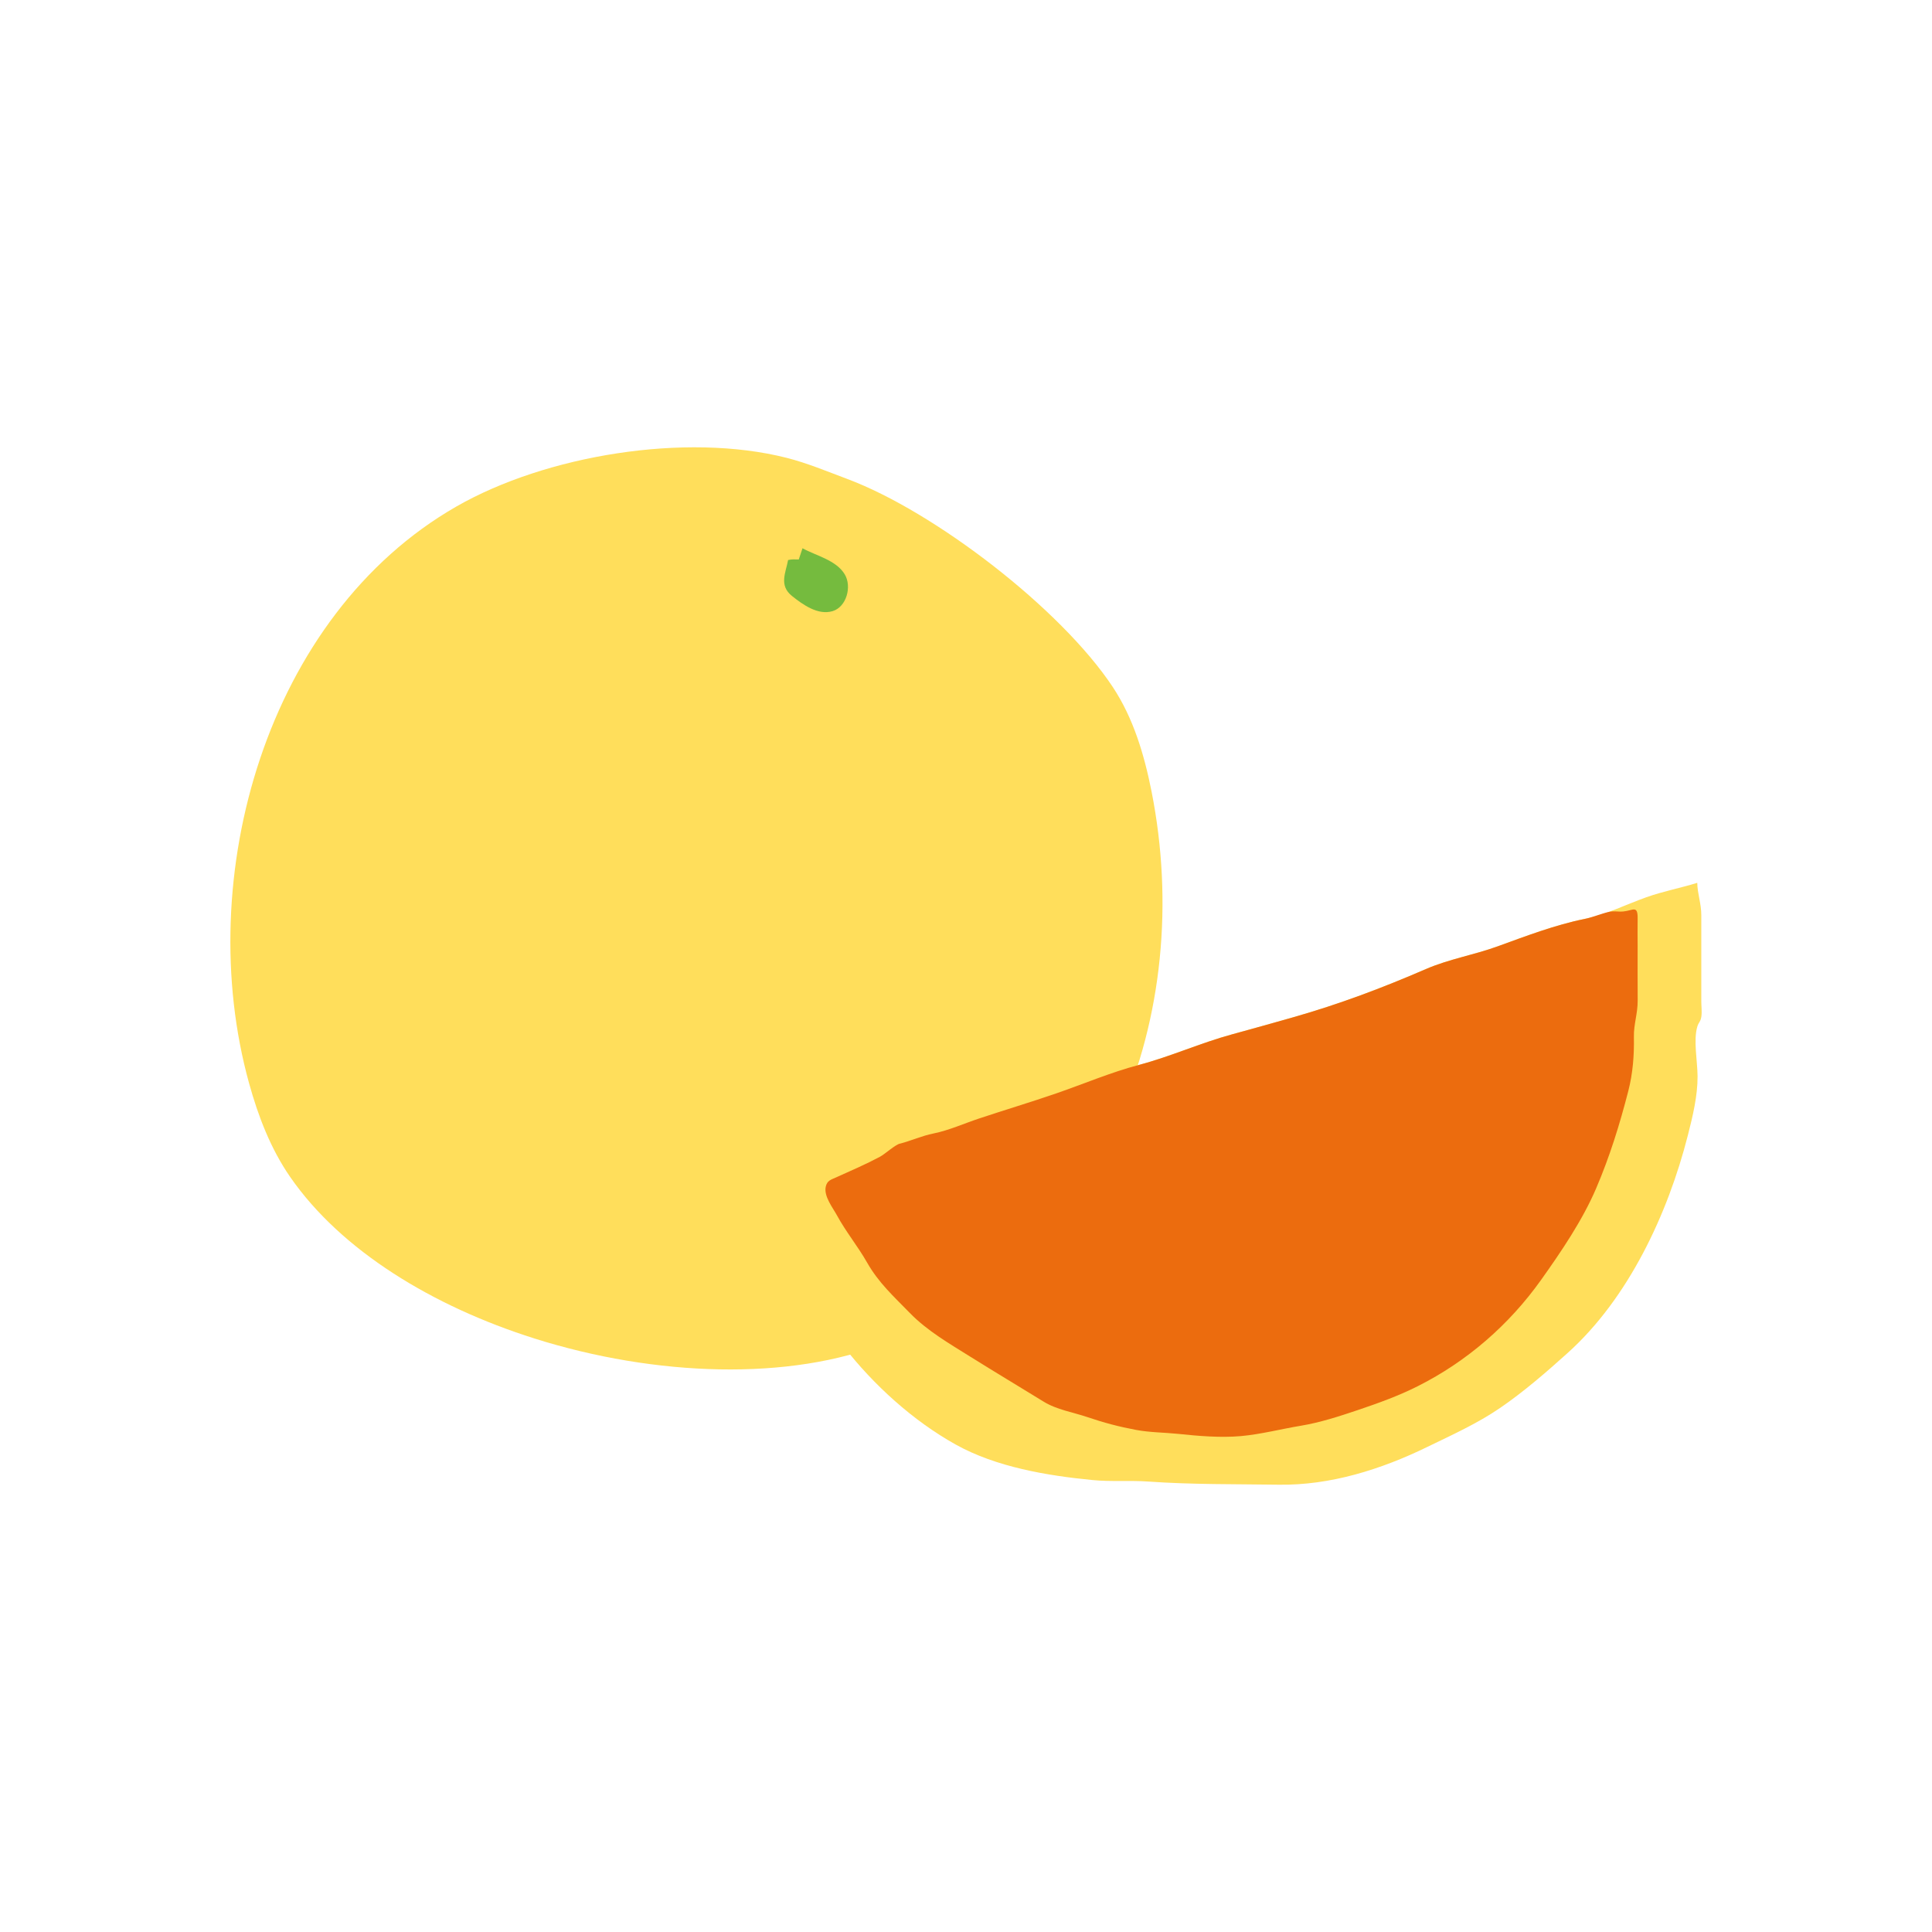
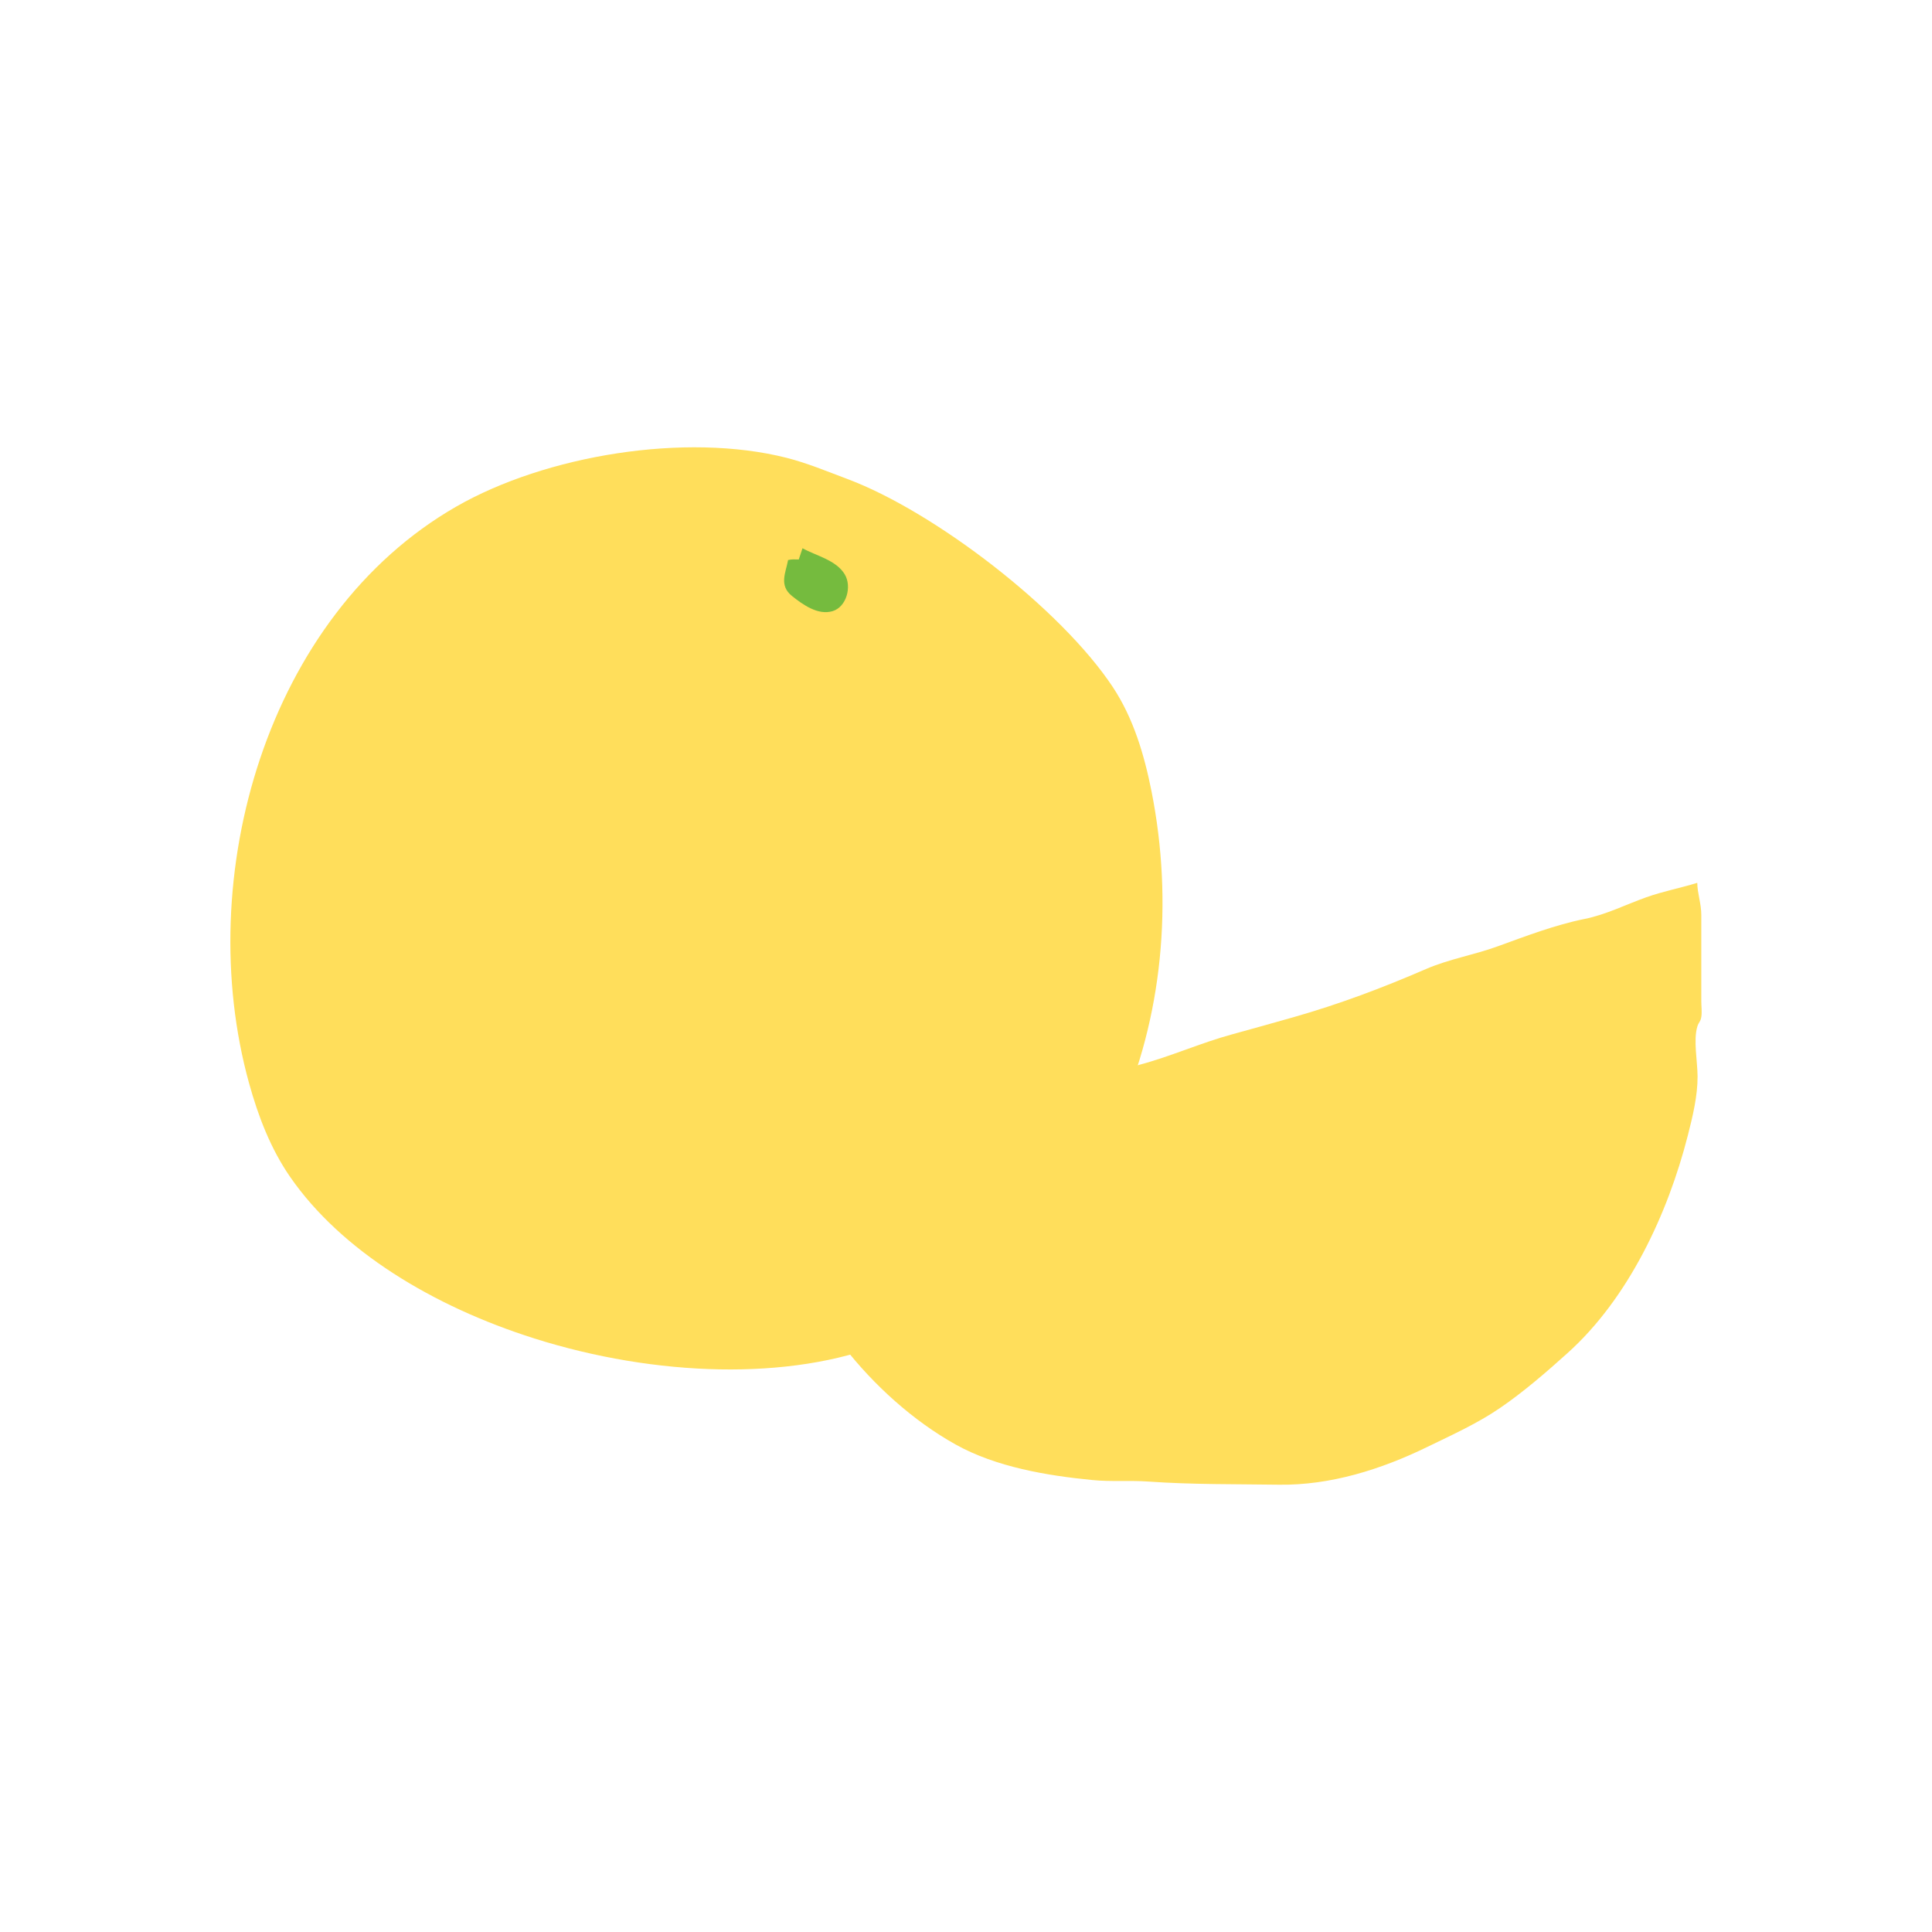
<svg xmlns="http://www.w3.org/2000/svg" id="_レイヤー_1" data-name="レイヤー_1" version="1.1" viewBox="0 0 90 90">
  <defs>
    <style>
      .st0 {
        fill: none;
      }

      .st1 {
        fill: #ec6c0e;
      }

      .st2 {
        fill: #ffde5b;
      }

      .st3 {
        fill: #75bb3e;
      }
    </style>
  </defs>
  <rect class="st0" width="90" height="90" />
  <g>
    <g>
      <path class="st2" d="M24.886,62.348c-4.719-1.492-8.989-4.083-11.368-7.52-.91-1.315-1.491-2.831-1.917-4.372-2.65-9.576.807-21.787,9.66-26.861,4.173-2.391,10.667-3.459,15.38-2.268.962.243,1.901.638,2.829.985,4.057,1.518,9.95,6.042,12.367,9.691.962,1.452,1.468,3.16,1.807,4.869,2.047,10.331-2.068,21.537-12.369,25.677-4.464,1.794-10.748,1.583-16.389-.2Z" />
      <path class="st3" d="M37.21,26.063c-.182-.002-.322-.017-.498.026-.11.592-.436,1.18.183,1.675.502.402,1.206.908,1.888.706.649-.192.912-1.146.567-1.717-.402-.666-1.333-.862-1.966-1.213" />
    </g>
    <g>
      <path class="st2" d="M41.92,53.277c.541-.142,1.006-.362,1.569-.476.719-.146,1.417-.463,2.114-.695,1.203-.401,2.418-.763,3.616-1.177,1.275-.44,2.526-.976,3.832-1.32,1.474-.388,2.869-1.024,4.34-1.424.955-.26,1.904-.528,2.857-.798,2.124-.604,4.147-1.365,6.17-2.242,1.085-.47,2.245-.659,3.35-1.061,1.293-.47,2.69-1.003,4.039-1.274,1.014-.203,1.921-.669,2.885-1.012.772-.275,1.588-.43,2.373-.672.006.504.19.971.188,1.508-.002.466,0,.931,0,1.397,0,.872,0,1.744,0,2.617,0,.224.035.481.004.702-.035.25-.125.262-.187.465-.194.629.005,1.623.009,2.322.005.915-.228,1.872-.454,2.758-.934,3.662-2.768,7.585-5.593,10.127-.996.897-2.044,1.806-3.147,2.562-1.066.73-2.242,1.258-3.4,1.822-2.145,1.045-4.513,1.793-6.915,1.757-2.031-.03-4.042-.003-6.069-.146-.869-.062-1.74.015-2.605-.07-2.124-.207-4.49-.604-6.372-1.652-1.994-1.11-3.83-2.778-5.235-4.585-.594-.765-1.008-1.59-1.655-2.279-.706-.752-1.26-1.566-1.659-2.515-.129-.308-.624-.853-.66-1.161-.038-.329.035-.338.342-.503.675-.362,1.43-.639,2.141-.918,2.203-.863,4.164-1.9,4.122-2.056Z" />
-       <path class="st1" d="M41.921,53.277c.541-.142,1.005-.362,1.568-.476.719-.146,1.417-.463,2.114-.695,1.203-.401,2.418-.763,3.616-1.177,1.275-.44,2.526-.976,3.832-1.32,1.474-.388,2.869-1.024,4.34-1.424.955-.26,1.904-.528,2.857-.798,2.124-.604,4.147-1.365,6.17-2.242,1.085-.47,2.245-.659,3.35-1.061,1.293-.47,2.69-1.003,4.039-1.274.388-.078.749-.238,1.13-.328.247-.059.438,0,.68-.022.463-.043.682-.32.67.351-.008.406,0,.814,0,1.22,0,.858-.004,1.716.002,2.574.004.619-.187,1.1-.176,1.694.016.858-.047,1.69-.26,2.522-.401,1.561-.864,3.055-1.5,4.541-.634,1.482-1.63,2.95-2.563,4.26-1.49,2.093-3.451,3.798-5.749,4.954-.899.453-1.842.791-2.788,1.11-.858.29-1.758.582-2.652.73-.915.152-1.869.4-2.794.483-.948.084-1.973-.004-2.917-.103-.655-.068-1.317-.064-1.965-.185-.78-.145-1.511-.337-2.259-.593-.668-.228-1.439-.347-2.046-.722-1.13-.698-2.288-1.387-3.418-2.095-.98-.614-2.009-1.205-2.819-2.038-.76-.782-1.449-1.397-1.996-2.358-.429-.754-.984-1.427-1.397-2.187-.199-.367-.621-.89-.523-1.338.063-.287.244-.325.483-.433.684-.309,1.374-.605,2.038-.959.246-.131.694-.551.934-.615Z" />
    </g>
  </g>
</svg>